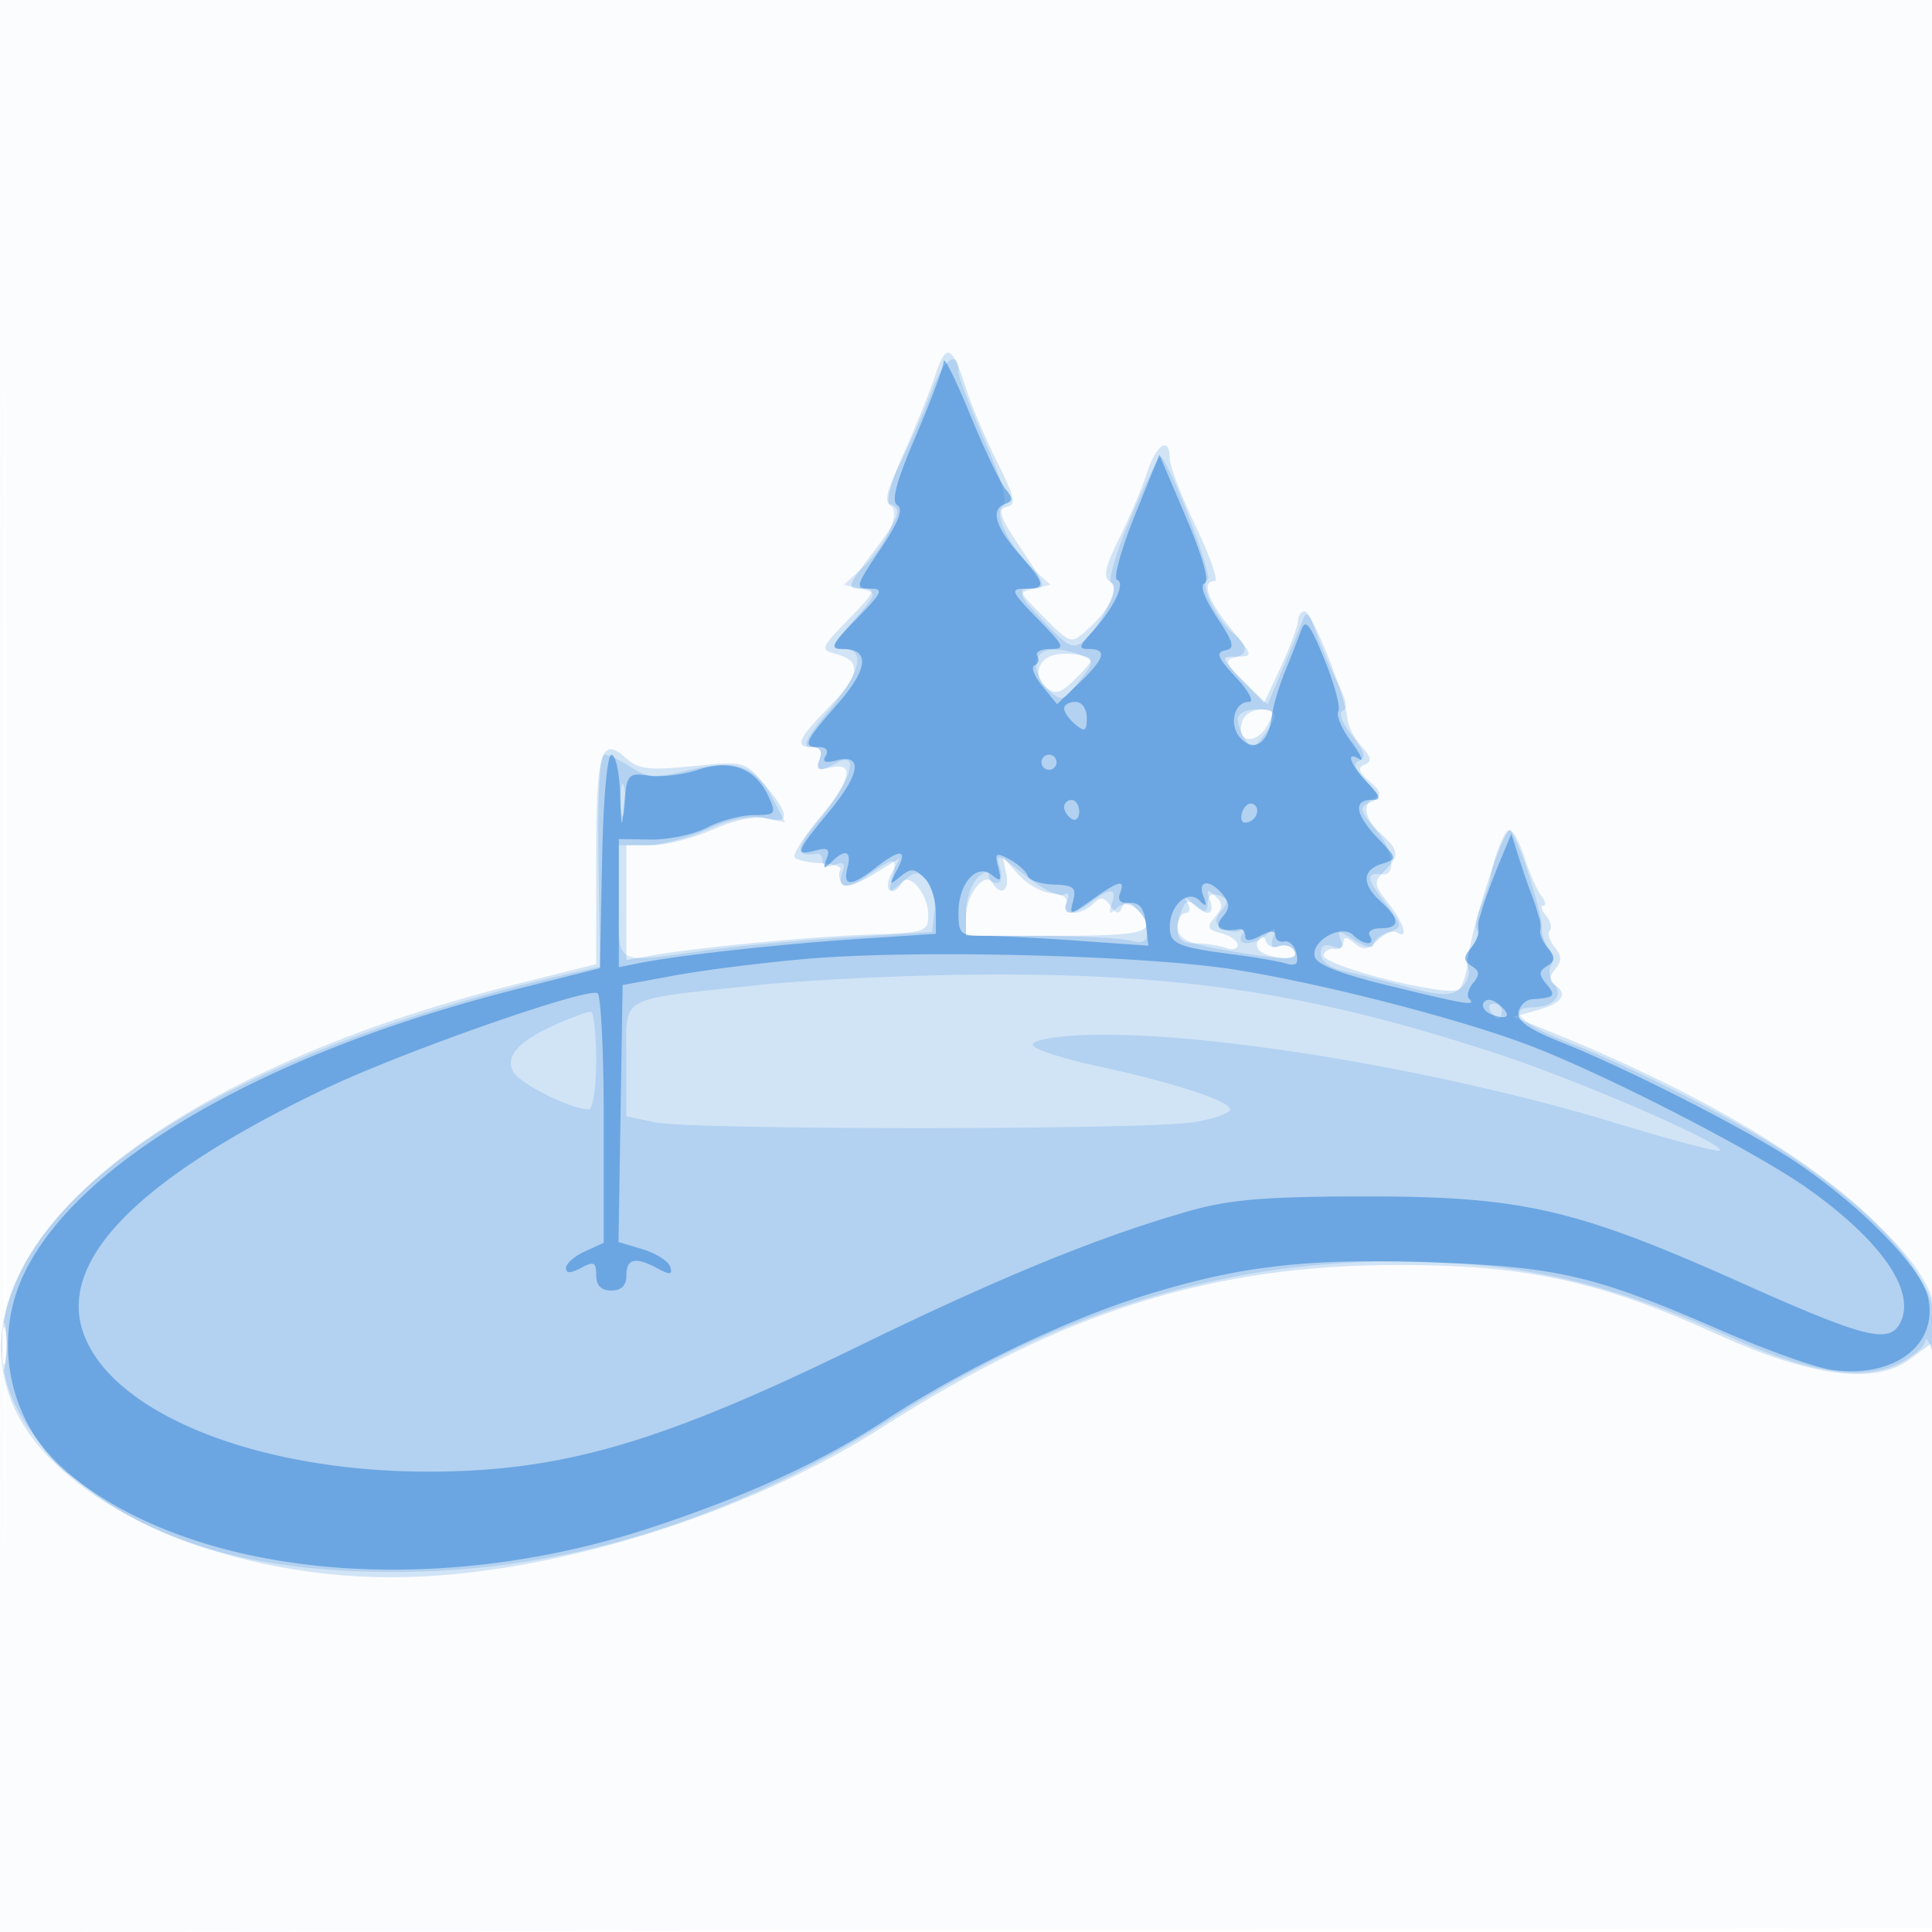
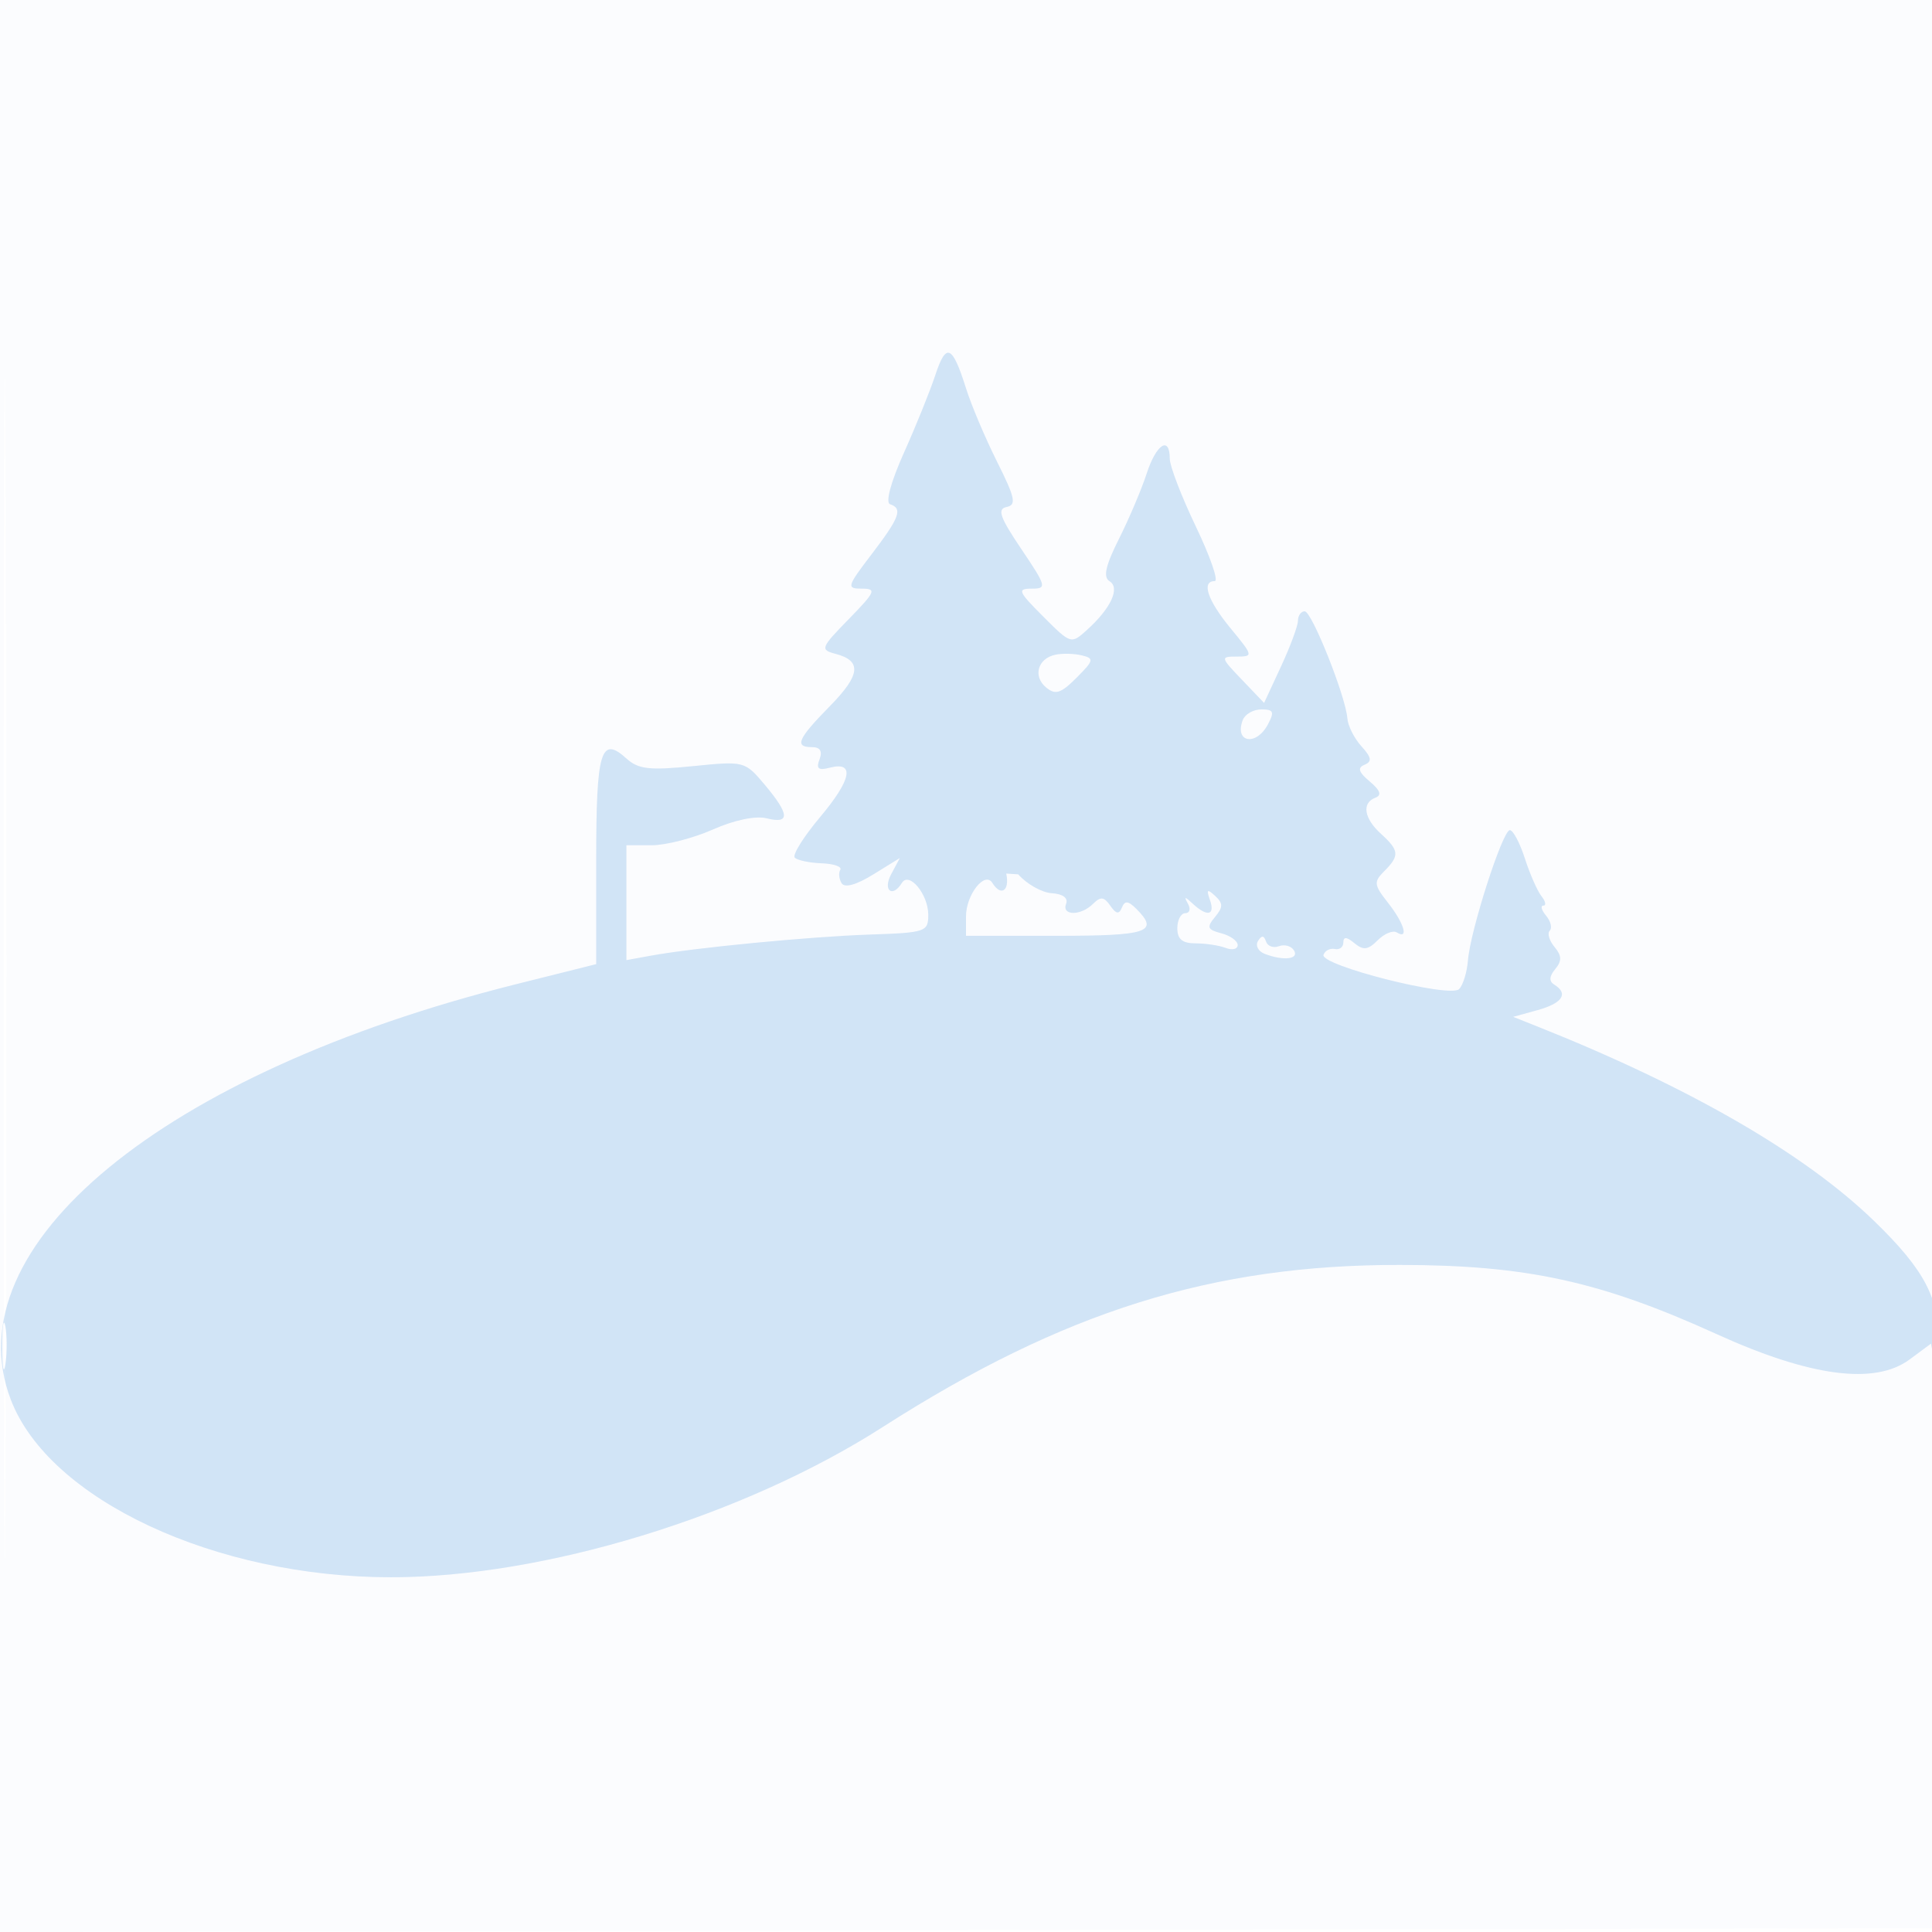
<svg xmlns="http://www.w3.org/2000/svg" width="256" height="256">
  <path fill="#1976D2" fill-opacity=".016" fill-rule="evenodd" d="M0 128.004v128.004l128.25-.254 128.25-.254.254-127.75L257.008 0H0zm.485.496c0 70.4.119 99.053.265 63.672s.146-92.98 0-128S.485 58.1.485 128.5" />
-   <path fill="#1976D2" fill-opacity=".187" fill-rule="evenodd" d="M123.951 49.658c-.696 2.113-2.572 6.758-4.169 10.322-1.747 3.897-2.481 6.62-1.843 6.833 1.708.569 1.271 1.759-2.432 6.61-3.297 4.32-3.37 4.577-1.297 4.577 1.973 0 1.797.408-1.742 4.032-3.724 3.814-3.82 4.063-1.772 4.599 3.538.925 3.337 2.797-.744 6.948-4.265 4.34-4.733 5.421-2.345 5.421q1.606 0 .985 1.621c-.475 1.237-.156 1.498 1.345 1.106 3.376-.883 2.9 1.584-1.259 6.528-2.2 2.616-3.714 5.043-3.364 5.393s1.954.685 3.563.744c1.61.06 2.719.445 2.466.858-.254.412-.174 1.215.177 1.783.402.65 1.949.222 4.177-1.155l3.539-2.187-1.153 2.155c-1.142 2.133.162 3.184 1.422 1.146.961-1.555 3.495 1.508 3.495 4.225 0 2.254-.346 2.371-7.75 2.619-7.925.266-23.174 1.735-29 2.795l-3.25.592V112h3.373c1.855 0 5.495-.939 8.089-2.086 2.855-1.263 5.667-1.847 7.127-1.481 3.123.784 3.05-.52-.25-4.442-2.645-3.143-2.7-3.158-9.553-2.47-5.744.577-7.206.409-8.776-1.012-3.4-3.077-4.01-1.035-4.01 13.427v13.817l-10.693 2.68C21.589 142.139-6.338 165.116 1.43 185.455c5.063 13.258 27.117 23.553 50.43 23.541 20.258-.011 46.637-8.075 65.097-19.901 23.91-15.318 43.691-21.519 68.543-21.486 16.777.022 26.56 2.16 42 9.182 12.379 5.629 20.924 6.751 25.522 3.351l2.844-2.103.431 2.231c.237 1.226.492.303.567-2.052.193-6.064-1.791-9.891-8.504-16.404-9.243-8.968-24.632-17.847-44.86-25.883l-3-1.192 3.25-.898c3.286-.908 4.12-2.185 2.201-3.371-.716-.443-.678-1.094.123-2.059.899-1.083.877-1.765-.094-2.935-.696-.838-.98-1.81-.631-2.158.348-.349.132-1.238-.48-1.976-.613-.738-.779-1.342-.369-1.342s.298-.562-.247-1.25c-.546-.687-1.536-2.937-2.2-5-.665-2.062-1.561-3.75-1.991-3.75-.96 0-5.24 13.301-5.55 17.252-.124 1.574-.653 3.289-1.175 3.811-1.221 1.221-18.489-3.157-17.965-4.555.208-.555.884-.896 1.503-.758.619.137 1.125-.255 1.125-.872 0-.785.443-.756 1.472.099 1.178.977 1.794.9 3.081-.387.884-.885 2.022-1.353 2.528-1.04 1.63 1.007.978-1.205-1.153-3.914-1.884-2.396-1.93-2.777-.5-4.207 2.044-2.044 1.984-2.747-.428-4.929-2.272-2.056-2.593-4.111-.75-4.802.871-.327.644-.977-.75-2.146-1.485-1.246-1.663-1.817-.689-2.219 1.019-.42.926-.966-.418-2.451-.951-1.051-1.788-2.709-1.86-3.685-.215-2.918-4.708-14.197-5.655-14.197-.483 0-.884.563-.891 1.25s-1.019 3.419-2.25 6.071l-2.237 4.821-2.937-3.071c-2.859-2.989-2.877-3.071-.677-3.071 2.201 0 2.18-.097-.813-3.728-3.069-3.723-3.927-6.272-2.112-6.272.528 0-.597-3.25-2.5-7.222s-3.461-8.022-3.461-9c0-3.087-1.796-1.929-3.059 1.972-.668 2.063-2.317 5.949-3.664 8.638-1.791 3.572-2.13 5.085-1.26 5.622 1.439.89.202 3.577-2.966 6.443-2.125 1.924-2.147 1.918-5.825-1.761-3.317-3.316-3.472-3.692-1.527-3.692 2.047 0 1.972-.288-1.371-5.25-2.838-4.212-3.224-5.313-1.953-5.569 1.338-.27 1.143-1.201-1.258-6-1.563-3.125-3.408-7.481-4.1-9.681-1.822-5.791-2.643-6.163-4.066-1.842m15.884 37.097c-2.337.504-2.999 2.864-1.218 4.342 1.232 1.022 1.947.794 4.028-1.287 2.302-2.302 2.364-2.571.693-2.972-1.011-.243-2.587-.28-3.503-.083m24.841 8.647c-1.148 2.992 1.763 3.516 3.324.598.898-1.679.76-2-.858-2-1.06 0-2.17.631-2.466 1.402M133.33 115.75c.49 2.283-.696 3.085-1.835 1.242-.998-1.614-3.495 1.556-3.495 4.437V124h12c12.13 0 13.636-.507 10.58-3.562-1.089-1.09-1.536-1.132-1.924-.179-.376.928-.765.864-1.538-.251-.824-1.188-1.288-1.238-2.276-.25-1.614 1.614-4.196 1.608-3.577-.008.294-.764-.444-1.306-1.897-1.394-1.307-.08-3.309-1.205-4.448-2.5l-2.072-2.356zm26.991 3.5c.72 2.045-.349 2.281-2.268.5-1.077-1-1.205-1-.641 0 .388.688.229 1.25-.353 1.25s-1.059.9-1.059 2c0 1.449.667 2 2.418 2 1.33 0 3.13.273 4 .607s1.582.161 1.582-.383c0-.545-.974-1.245-2.164-1.557-1.854-.485-1.975-.794-.843-2.159 1.087-1.309 1.09-1.808.017-2.8-1.044-.967-1.181-.858-.689.542m6.368 5.444c-.373.603.032 1.369.899 1.701 2.492.957 4.592.705 3.87-.463-.363-.588-1.261-.838-1.995-.556-.733.281-1.505-.003-1.715-.633-.273-.818-.575-.832-1.059-.049M.286 178.5c.008 2.75.202 3.756.432 2.236s.223-3.77-.014-5-.425.014-.418 2.764" />
-   <path fill="#1976D2" fill-opacity=".167" fill-rule="evenodd" d="M123.483 51.77c-.976 2.602-2.873 6.929-4.215 9.618-1.773 3.549-2.118 5.087-1.26 5.617 1.462.903-.709 5.509-4.001 8.489l-2.198 1.989 2.262.534c2.235.527 2.224.578-1.008 4.258-2.832 3.226-3.011 3.725-1.333 3.725 3.075 0 2.346 3.052-1.971 8.25-2.982 3.59-3.53 4.75-2.245 4.75 1.1 0 1.497.529 1.124 1.5-.668 1.742-.183 1.862 2.256.556 3.107-1.662 1.819 2.598-2.261 7.478-3.31 3.961-3.402 5.061-.383 4.584.412-.065.75.38.75.989s.725.829 1.611.489c1.118-.429 1.445-.185 1.069.795-.921 2.401.467 2.641 3.361.579 3.521-2.506 3.898-2.473 3.208.28-.534 2.135-.465 2.165 1.344.593 1.651-1.433 2.084-1.463 3.221-.223.723.788 1.173 2.658 1 4.156l-.314 2.724-11.332.708c-6.232.39-14.702 1.177-18.822 1.75C81.179 127.65 82 128.118 82 119.5V112h3.555c1.955 0 5.624-.943 8.152-2.094 2.939-1.339 5.631-1.888 7.46-1.523l2.861.573-1.524-2.949c-2.363-4.569-4.89-5.474-11.115-3.98-4.629 1.11-5.603 1.063-7.804-.379-1.383-.907-2.957-1.648-3.497-1.648-.606 0-.907 5.384-.785 14.044l.197 14.044-2.5.563c-38.436 8.655-65.61 23.121-74.004 39.396-4.83 9.365-3.373 17.681 4.476 25.546 10.041 10.06 24.36 14.736 45.028 14.704 22.472-.035 44.844-6.986 65.84-20.455 23.523-15.089 47.19-21.782 72.66-20.548 13.295.645 23.793 3.356 38.219 9.871 10.767 4.862 17.778 5.922 22.617 3.42 1.74-.9 3.209-2.187 3.264-2.861.055-.673.46-.099.9 1.276.733 2.289.807 2.204.878-1 .17-7.623-6.202-15.734-19.378-24.665-6.902-4.678-21.152-11.948-30.252-15.432-5.682-2.176-7.737-4.363-4.162-4.429 2.703-.051 4.112-1.53 2.876-3.019-.624-.752-.832-1.857-.462-2.455s.245-1.63-.278-2.294c-.522-.663-.936-1.888-.919-2.722.048-2.377-3.491-12.984-4.331-12.984-.665 0-2.087 3.672-2.518 6.5-.084.55-.617 2.125-1.186 3.5-.568 1.375-.822 2.857-.564 3.294.257.436-.028 1.392-.635 2.123s-.85 1.989-.541 2.796c.31.807-.136 2.047-.991 2.756-1.274 1.057-2.588 1.013-7.295-.244-3.158-.844-6.98-1.811-8.492-2.149-1.588-.354-2.75-1.285-2.75-2.202 0-1.049.546-1.378 1.611-.97 1.154.443 1.447.189 1.03-.896-.499-1.301-.233-1.287 1.889.104 1.359.89 2.47 1.147 2.47.57 0-.576.9-1.333 2-1.682 1.933-.614 1.913-.748-.619-4.067-2.336-3.062-2.387-3.869-.226-3.583 1.901.252 1.439-3.18-.784-5.821-2.216-2.634-2.333-3.106-.904-3.655 1.457-.559 1.403-.884-.486-2.894-1.526-1.625-1.764-2.386-.841-2.693.928-.31.649-1.24-.998-3.334-1.284-1.632-1.822-3.06-1.229-3.257.677-.226.485-1.46-.534-3.43-.876-1.693-2.171-4.695-2.878-6.672-1.122-3.136-1.381-3.339-2.028-1.594-.409 1.1-1.59 3.989-2.626 6.419l-1.884 4.419-3.055-2.919c-2.35-2.245-2.692-2.994-1.482-3.242 2.001-.411 2.004-1.576.008-3.232-2.28-1.892-4.598-6.724-3.415-7.118.796-.265-4.746-14.887-6.189-16.331-.217-.216-2.002 3.393-3.967 8.021-1.965 4.627-3.128 8.561-2.586 8.742 1.178.393-1.436 5.798-3.72 7.694-1.348 1.118-2.101.75-5.215-2.552-3.527-3.74-3.57-3.875-1.395-4.388l2.244-.53-2.198-1.989c-3.139-2.841-5.453-7.592-4.104-8.425.71-.439-.107-3.381-2.393-8.618-1.91-4.373-3.477-8.487-3.484-9.142-.032-3.115-1.936-1.788-3.529 2.461m13.799 36.138c-.079 1.049.674 2.647 1.673 3.552 1.703 1.541 1.955 1.47 3.994-1.123 2.053-2.61 2.074-2.807.364-3.482-3.447-1.359-5.881-.934-6.031 1.053m26.733 7.342c.009.688.441 1.923.961 2.745.811 1.283 1.159 1.212 2.453-.5C169.548 94.69 169.365 94 166.5 94c-1.375 0-2.493.563-2.485 1.25M82.232 106c0 1.925.206 2.713.457 1.75.252-.963.252-2.537 0-3.5-.251-.963-.457-.175-.457 1.75m50.225 8.864c.403 1.271.245 2.136-.39 2.136a1.07 1.07 0 0 1-1.067-1.071c0-.59-.675-.397-1.5.428s-1.5 2.882-1.5 4.572V124l9.75.014c5.363.007 10.762.285 12 .616 1.683.451 2.25.178 2.25-1.085 0-2.684-2.46-4.665-4.011-3.231-1.016.939-1.155.821-.668-.564.745-2.115-.16-2.186-2.762-.218-2.523 1.908-3.928 1.871-3.177-.084.364-.95.182-1.297-.47-.894-.585.362-2.88-.801-5.099-2.584-3.509-2.82-3.946-2.964-3.356-1.106m27.543 4.79c0 1.241-.304 1.338-1.383.443-1.071-.889-1.523-.785-2 .459-1.356 3.534-.599 4.242 5.715 5.341 7.946 1.384 9.964 1.392 9.126.035-.363-.588-1.267-.836-2.008-.551-.921.353-1.159-.022-.752-1.182.486-1.385.347-1.468-.751-.449-1.702 1.579-4.314 1.653-3.352.095.393-.634.286-.889-.238-.565-.524.323-1.577.202-2.34-.27-1.098-.678-1.135-1.163-.177-2.317.966-1.164.902-1.578-.314-2.045-.974-.373-1.526-.009-1.526 1.006m-60 10.921c-18.462 1.998-17 1.147-17 9.899v7.435l3.75.796c4.924 1.044 65.371 1.031 71.5-.016 2.613-.446 4.75-1.198 4.75-1.67 0-1.129-7.55-3.597-17.653-5.771-4.47-.961-8.289-2.198-8.487-2.748-.209-.581 2.36-1.134 6.14-1.321 15.728-.777 47.694 4.474 71.474 11.742 7.135 2.181 13.17 3.768 13.41 3.528.818-.817-18.351-9.16-29.384-12.789-24.165-7.948-41.704-10.663-68-10.529-9.9.05-23.625.7-30.5 1.444M197.5 134c.34.55.816 1 1.059 1s.441-.45.441-1-.477-1-1.059-1-.781.45-.441 1m-123.47 1.583c-5.213 2.261-7.149 4.325-6.027 6.423.856 1.599 7.665 4.994 10.017 4.994.539 0 .98-2.923.98-6.5 0-3.575-.338-6.482-.75-6.461-.412.022-2.312.717-4.22 1.544M.252 178.5c.011 2.2.216 2.982.455 1.738s.23-3.044-.02-4-.446.062-.435 2.262" />
-   <path fill="#1976D2" fill-opacity=".464" fill-rule="evenodd" d="M125.043 47.892c-.023.766-1.679 5.202-3.679 9.857-2.611 6.08-3.303 8.671-2.457 9.194.825.51.136 2.278-2.296 5.893-3.268 4.855-3.348 5.164-1.34 5.164 1.885 0 1.678.468-1.771 4-3.403 3.485-3.636 4-1.81 4 3.631 0 3.359 2.663-.749 7.33-4.363 4.957-4.663 5.67-2.382 5.67.926 0 1.269.47.844 1.158-.487.788-.048.982 1.376.61 3.584-.937 3.24 1.746-.861 6.709-4.505 5.451-4.683 5.956-1.839 5.213 1.636-.428 1.943-.186 1.441 1.133-.512 1.344-.389 1.429.621.427 1.85-1.837 2.744-1.525 2.149.75-.656 2.509.502 2.509 3.71 0 3.316-2.593 4.339-2.504 2.871.25-1.08 2.027-1.037 2.117.437.901 1.382-1.14 1.873-1.112 3.164.178.84.841 1.528 2.852 1.528 4.471v2.942l-10.25.672c-10.298.674-23.878 2.171-29 3.195l-2.75.55v-16.978l4.251.064c2.338.035 5.69-.68 7.45-1.59S98.263 108 99.929 108c2.83 0 2.957-.156 1.939-2.39-1.734-3.807-4.97-5.061-9.338-3.62-2.024.668-4.975 1.025-6.557.793-2.719-.399-2.896-.201-3.25 3.647-.337 3.672-.391 3.557-.548-1.18-.096-2.888-.613-5.25-1.148-5.25-.571 0-1.087 5.837-1.25 14.143l-.277 14.142-11 2.776c-33.605 8.482-58.672 23.086-65.52 38.173-4.02 8.858-1.579 19.615 5.86 25.823 16.755 13.981 48.5 16.961 77.65 7.29 12.843-4.262 22.438-8.685 31.01-14.295 10.06-6.584 23.638-13.112 34-16.346 12.715-3.969 21.716-5.015 38.179-4.439 16.752.587 21.694 1.752 38.536 9.086 5.787 2.52 12.269 4.837 14.403 5.149 8.285 1.213 14.257-3.241 12.862-9.591-.855-3.894-8.646-11.913-17.252-17.755-6.25-4.243-22.34-12.472-31.525-16.123-4.119-1.637-5.708-2.771-5.487-3.917.171-.887.98-1.657 1.797-1.712 2.982-.199 3.208-.433 1.924-1.98-1.081-1.303-1.07-1.724.063-2.424 1.089-.673 1.12-1.151.151-2.319-.672-.809-1.152-1.855-1.068-2.326.085-.47.044-1.193-.09-1.605a50 50 0 0 1-.454-1.5c-.117-.412-.475-1.425-.796-2.25s-1.011-2.85-1.533-4.5l-.948-3-1.05 2.5c-1.165 2.775-2.427 6.1-2.751 7.25a50 50 0 0 1-.454 1.5c-.134.412-.175 1.135-.09 1.605.084.471-.396 1.517-1.068 2.326-.969 1.168-.938 1.646.151 2.319 1.064.658 1.108 1.165.194 2.266-.647.78-.881 1.714-.519 2.076.998.998-.357.776-10.675-1.746-6.552-1.601-9.596-2.808-9.81-3.891-.415-2.096 3.616-4.299 5.117-2.798 1.369 1.369 3.025 1.439 2.193.093-.34-.55.309-1 1.441-1 2.599 0 2.619-1.183.059-3.5-2.577-2.332-2.543-4.193.094-5.03 2.061-.654 2.053-.707-.5-3.372-2.98-3.11-3.338-5.098-.92-5.098 1.422 0 1.347-.349-.5-2.314-2.318-2.468-2.92-4.265-1.039-3.102.625.386.122-.67-1.117-2.346-1.24-1.676-1.995-3.466-1.68-3.976.316-.511-.505-3.584-1.824-6.829-1.939-4.771-2.533-5.52-3.103-3.916-.389 1.09-1.354 3.558-2.145 5.483-.792 1.925-1.567 4.544-1.723 5.82-.434 3.555-2.241 4.91-4.087 3.065-1.691-1.691-1.003-4.885 1.052-4.885.712 0-.073-1.463-1.744-3.25-2.415-2.583-2.709-3.315-1.432-3.567 1.348-.267 1.17-.978-1.107-4.419-1.618-2.446-2.27-4.249-1.615-4.467.685-.229-.236-3.511-2.442-8.708l-3.543-8.341-3.28 8.126c-1.804 4.469-2.848 8.275-2.32 8.457 1.167.402-.446 3.759-3.324 6.919-1.781 1.955-1.83 2.25-.375 2.25 2.429 0 2.068 1.248-1.291 4.467l-2.965 2.841-1.959-2.404c-1.078-1.322-1.541-2.555-1.029-2.739.512-.185.676-.747.365-1.25S137.9 86 139.144 86c2.075 0 1.94-.33-1.644-4-3.523-3.607-3.69-4-1.703-4 2.884 0 2.787-.571-.797-4.653-3.189-3.632-3.794-5.913-1.75-6.601.992-.334.985-.742-.036-1.979-.707-.857-2.825-5.318-4.706-9.913-1.882-4.594-3.441-7.727-3.465-6.962M141 93.878c0 .482.675 1.437 1.5 2.122 1.253 1.04 1.5.896 1.5-.878 0-1.22-.638-2.122-1.5-2.122-.825 0-1.5.395-1.5.878M138 101c0 .55.45 1 1 1s1-.45 1-1-.45-1-1-1-1 .45-1 1m3 5.941c0 .518.45 1.219 1 1.559s1-.084 1-.941-.45-1.559-1-1.559-1 .423-1 .941m23.636.565c-.315.822-.164 1.494.336 1.494 1.356 0 2.198-1.777 1.149-2.425-.501-.31-1.169.109-1.485.931m-32.361 7.438c.463 1.77.31 1.957-.826 1.014-1.999-1.659-4.449 1.078-4.449 4.971 0 2.816.278 3.071 3.346 3.071 1.841 0 7.503.295 12.582.656l9.235.655-.332-2.905c-.238-2.093-.84-2.864-2.15-2.756-1.18.098-1.63-.341-1.281-1.25.743-1.937-.088-1.758-3.661.786-3.013 2.145-3.06 2.148-2.537.148.449-1.714.042-2.051-2.564-2.125-1.704-.049-3.259-.571-3.455-1.16-.197-.59-1.284-1.568-2.416-2.174-1.832-.98-1.997-.862-1.492 1.069m27.177 3.806c.515 1.353.396 1.481-.528.564-1.535-1.522-3.924.638-3.924 3.547 0 2.202 1.08 2.661 8.5 3.612 2.75.352 5.829.884 6.842 1.181 1.396.409 1.745.093 1.441-1.307-.221-1.016-.938-1.735-1.592-1.597s-1.191-.216-1.191-.785c0-.702-.644-.691-2 .035s-2 .737-2 .035c0-.569-.338-.982-.75-.917-2.657.42-3.461-.159-2.25-1.618.993-1.197.993-1.803 0-3-1.705-2.055-3.363-1.892-2.548.25M107 127.043c-5.775.496-13.65 1.482-17.5 2.191l-7 1.29-.273 17.025-.272 17.025 3.207.963c1.763.53 3.401 1.569 3.638 2.31.34 1.063-.001 1.116-1.619.25-3-1.606-4.181-1.351-4.181.903q0 2-2 2c-1.345 0-2-.667-2-2.035 0-1.725-.305-1.872-2-.965-1.396.747-2 .751-2 .014 0-.581 1.125-1.569 2.5-2.196l2.5-1.139v-16.28c0-8.955-.37-16.509-.822-16.789-1.346-.832-25.95 7.8-36.182 12.693-24.379 11.659-35.197 22.498-32.031 32.092C14.51 187.136 33.852 195 56.726 195c17.689 0 30.758-3.798 56.774-16.497 19.14-9.343 32.521-14.801 44.5-18.151 5.08-1.421 10.105-1.818 23-1.819 20.674-.002 27.811 1.641 49.765 11.46 16.418 7.343 19.598 8.137 21.043 5.257 2.084-4.154-2.461-10.76-12.168-17.687-6.906-4.929-27.219-15.365-37.263-19.145-9.385-3.533-27.573-8.19-38.877-9.955-12.155-1.898-42.163-2.652-56.5-1.42m89.595 5.804c-.321.519.153 1.226 1.054 1.572 2.21.848 2.727.138.964-1.325-.855-.71-1.67-.81-2.018-.247" />
+   <path fill="#1976D2" fill-opacity=".187" fill-rule="evenodd" d="M123.951 49.658c-.696 2.113-2.572 6.758-4.169 10.322-1.747 3.897-2.481 6.62-1.843 6.833 1.708.569 1.271 1.759-2.432 6.61-3.297 4.32-3.37 4.577-1.297 4.577 1.973 0 1.797.408-1.742 4.032-3.724 3.814-3.82 4.063-1.772 4.599 3.538.925 3.337 2.797-.744 6.948-4.265 4.34-4.733 5.421-2.345 5.421q1.606 0 .985 1.621c-.475 1.237-.156 1.498 1.345 1.106 3.376-.883 2.9 1.584-1.259 6.528-2.2 2.616-3.714 5.043-3.364 5.393s1.954.685 3.563.744c1.61.06 2.719.445 2.466.858-.254.412-.174 1.215.177 1.783.402.65 1.949.222 4.177-1.155l3.539-2.187-1.153 2.155c-1.142 2.133.162 3.184 1.422 1.146.961-1.555 3.495 1.508 3.495 4.225 0 2.254-.346 2.371-7.75 2.619-7.925.266-23.174 1.735-29 2.795l-3.25.592V112h3.373c1.855 0 5.495-.939 8.089-2.086 2.855-1.263 5.667-1.847 7.127-1.481 3.123.784 3.05-.52-.25-4.442-2.645-3.143-2.7-3.158-9.553-2.47-5.744.577-7.206.409-8.776-1.012-3.4-3.077-4.01-1.035-4.01 13.427v13.817l-10.693 2.68C21.589 142.139-6.338 165.116 1.43 185.455c5.063 13.258 27.117 23.553 50.43 23.541 20.258-.011 46.637-8.075 65.097-19.901 23.91-15.318 43.691-21.519 68.543-21.486 16.777.022 26.56 2.16 42 9.182 12.379 5.629 20.924 6.751 25.522 3.351l2.844-2.103.431 2.231c.237 1.226.492.303.567-2.052.193-6.064-1.791-9.891-8.504-16.404-9.243-8.968-24.632-17.847-44.86-25.883l-3-1.192 3.25-.898c3.286-.908 4.12-2.185 2.201-3.371-.716-.443-.678-1.094.123-2.059.899-1.083.877-1.765-.094-2.935-.696-.838-.98-1.81-.631-2.158.348-.349.132-1.238-.48-1.976-.613-.738-.779-1.342-.369-1.342s.298-.562-.247-1.25c-.546-.687-1.536-2.937-2.2-5-.665-2.062-1.561-3.75-1.991-3.75-.96 0-5.24 13.301-5.55 17.252-.124 1.574-.653 3.289-1.175 3.811-1.221 1.221-18.489-3.157-17.965-4.555.208-.555.884-.896 1.503-.758.619.137 1.125-.255 1.125-.872 0-.785.443-.756 1.472.099 1.178.977 1.794.9 3.081-.387.884-.885 2.022-1.353 2.528-1.04 1.63 1.007.978-1.205-1.153-3.914-1.884-2.396-1.93-2.777-.5-4.207 2.044-2.044 1.984-2.747-.428-4.929-2.272-2.056-2.593-4.111-.75-4.802.871-.327.644-.977-.75-2.146-1.485-1.246-1.663-1.817-.689-2.219 1.019-.42.926-.966-.418-2.451-.951-1.051-1.788-2.709-1.86-3.685-.215-2.918-4.708-14.197-5.655-14.197-.483 0-.884.563-.891 1.25s-1.019 3.419-2.25 6.071l-2.237 4.821-2.937-3.071c-2.859-2.989-2.877-3.071-.677-3.071 2.201 0 2.18-.097-.813-3.728-3.069-3.723-3.927-6.272-2.112-6.272.528 0-.597-3.25-2.5-7.222s-3.461-8.022-3.461-9c0-3.087-1.796-1.929-3.059 1.972-.668 2.063-2.317 5.949-3.664 8.638-1.791 3.572-2.13 5.085-1.26 5.622 1.439.89.202 3.577-2.966 6.443-2.125 1.924-2.147 1.918-5.825-1.761-3.317-3.316-3.472-3.692-1.527-3.692 2.047 0 1.972-.288-1.371-5.25-2.838-4.212-3.224-5.313-1.953-5.569 1.338-.27 1.143-1.201-1.258-6-1.563-3.125-3.408-7.481-4.1-9.681-1.822-5.791-2.643-6.163-4.066-1.842m15.884 37.097c-2.337.504-2.999 2.864-1.218 4.342 1.232 1.022 1.947.794 4.028-1.287 2.302-2.302 2.364-2.571.693-2.972-1.011-.243-2.587-.28-3.503-.083m24.841 8.647c-1.148 2.992 1.763 3.516 3.324.598.898-1.679.76-2-.858-2-1.06 0-2.17.631-2.466 1.402M133.33 115.75c.49 2.283-.696 3.085-1.835 1.242-.998-1.614-3.495 1.556-3.495 4.437V124h12c12.13 0 13.636-.507 10.58-3.562-1.089-1.09-1.536-1.132-1.924-.179-.376.928-.765.864-1.538-.251-.824-1.188-1.288-1.238-2.276-.25-1.614 1.614-4.196 1.608-3.577-.008.294-.764-.444-1.306-1.897-1.394-1.307-.08-3.309-1.205-4.448-2.5zm26.991 3.5c.72 2.045-.349 2.281-2.268.5-1.077-1-1.205-1-.641 0 .388.688.229 1.25-.353 1.25s-1.059.9-1.059 2c0 1.449.667 2 2.418 2 1.33 0 3.13.273 4 .607s1.582.161 1.582-.383c0-.545-.974-1.245-2.164-1.557-1.854-.485-1.975-.794-.843-2.159 1.087-1.309 1.09-1.808.017-2.8-1.044-.967-1.181-.858-.689.542m6.368 5.444c-.373.603.032 1.369.899 1.701 2.492.957 4.592.705 3.87-.463-.363-.588-1.261-.838-1.995-.556-.733.281-1.505-.003-1.715-.633-.273-.818-.575-.832-1.059-.049M.286 178.5c.008 2.75.202 3.756.432 2.236s.223-3.77-.014-5-.425.014-.418 2.764" />
</svg>